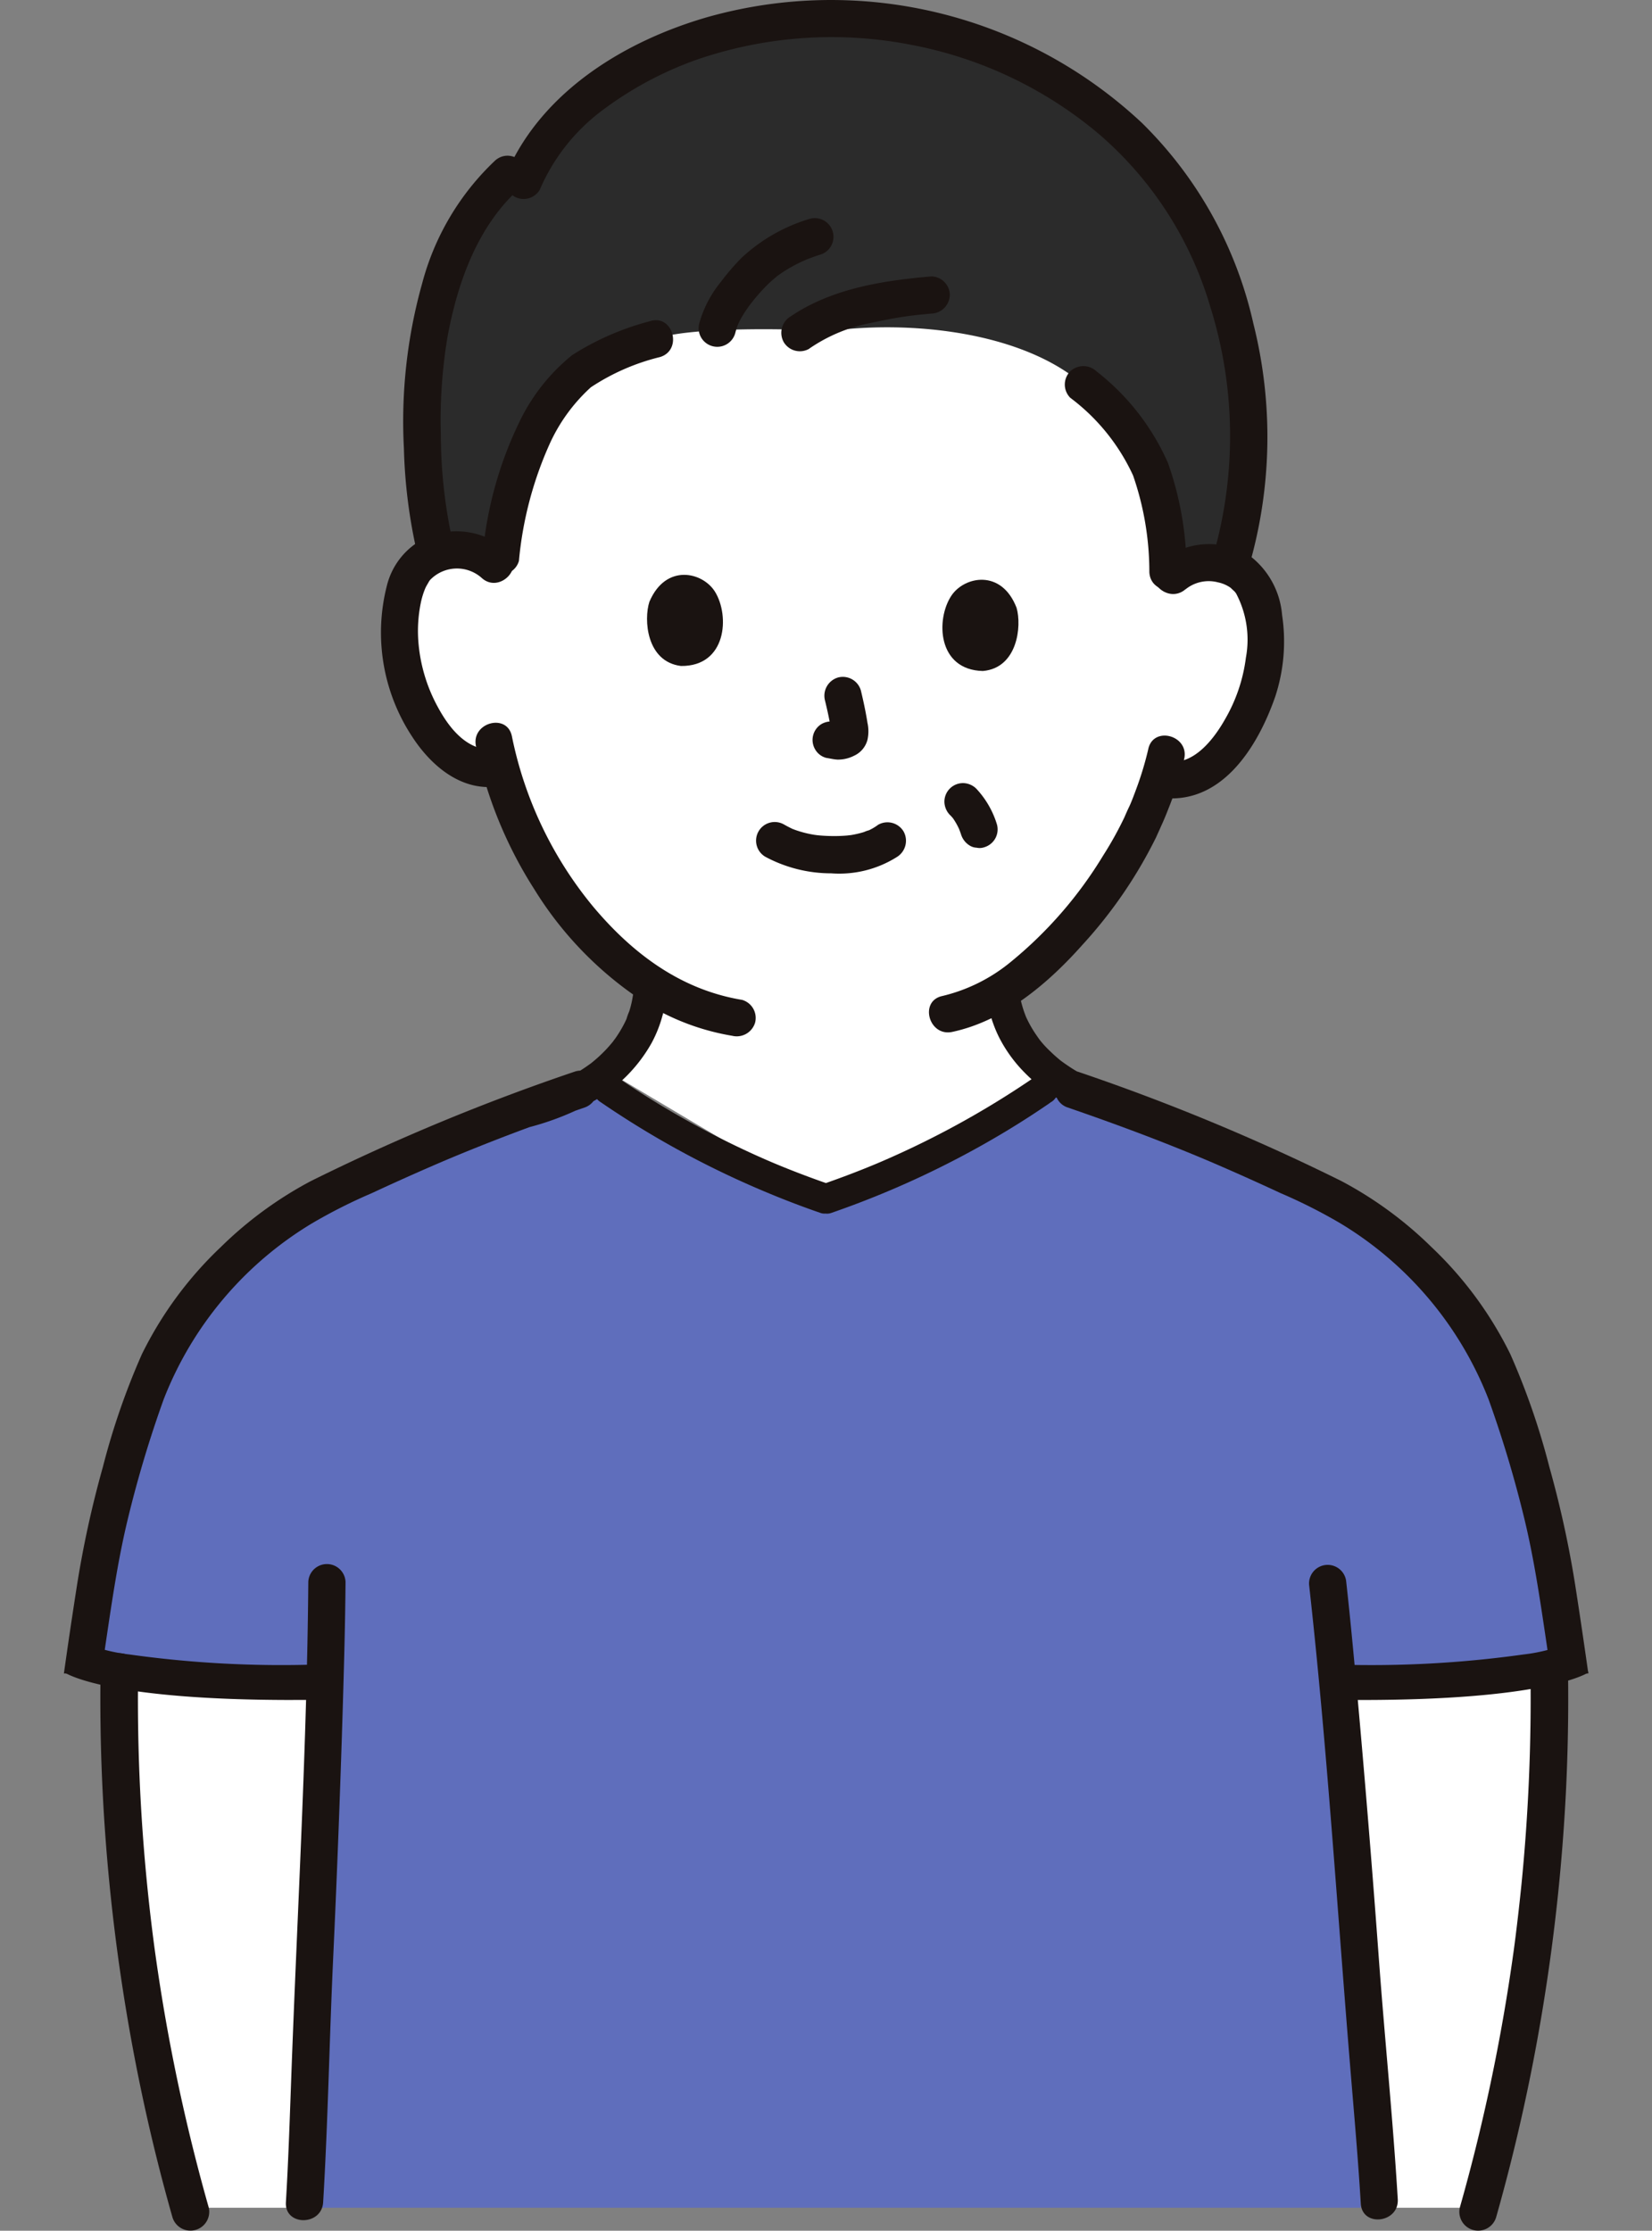
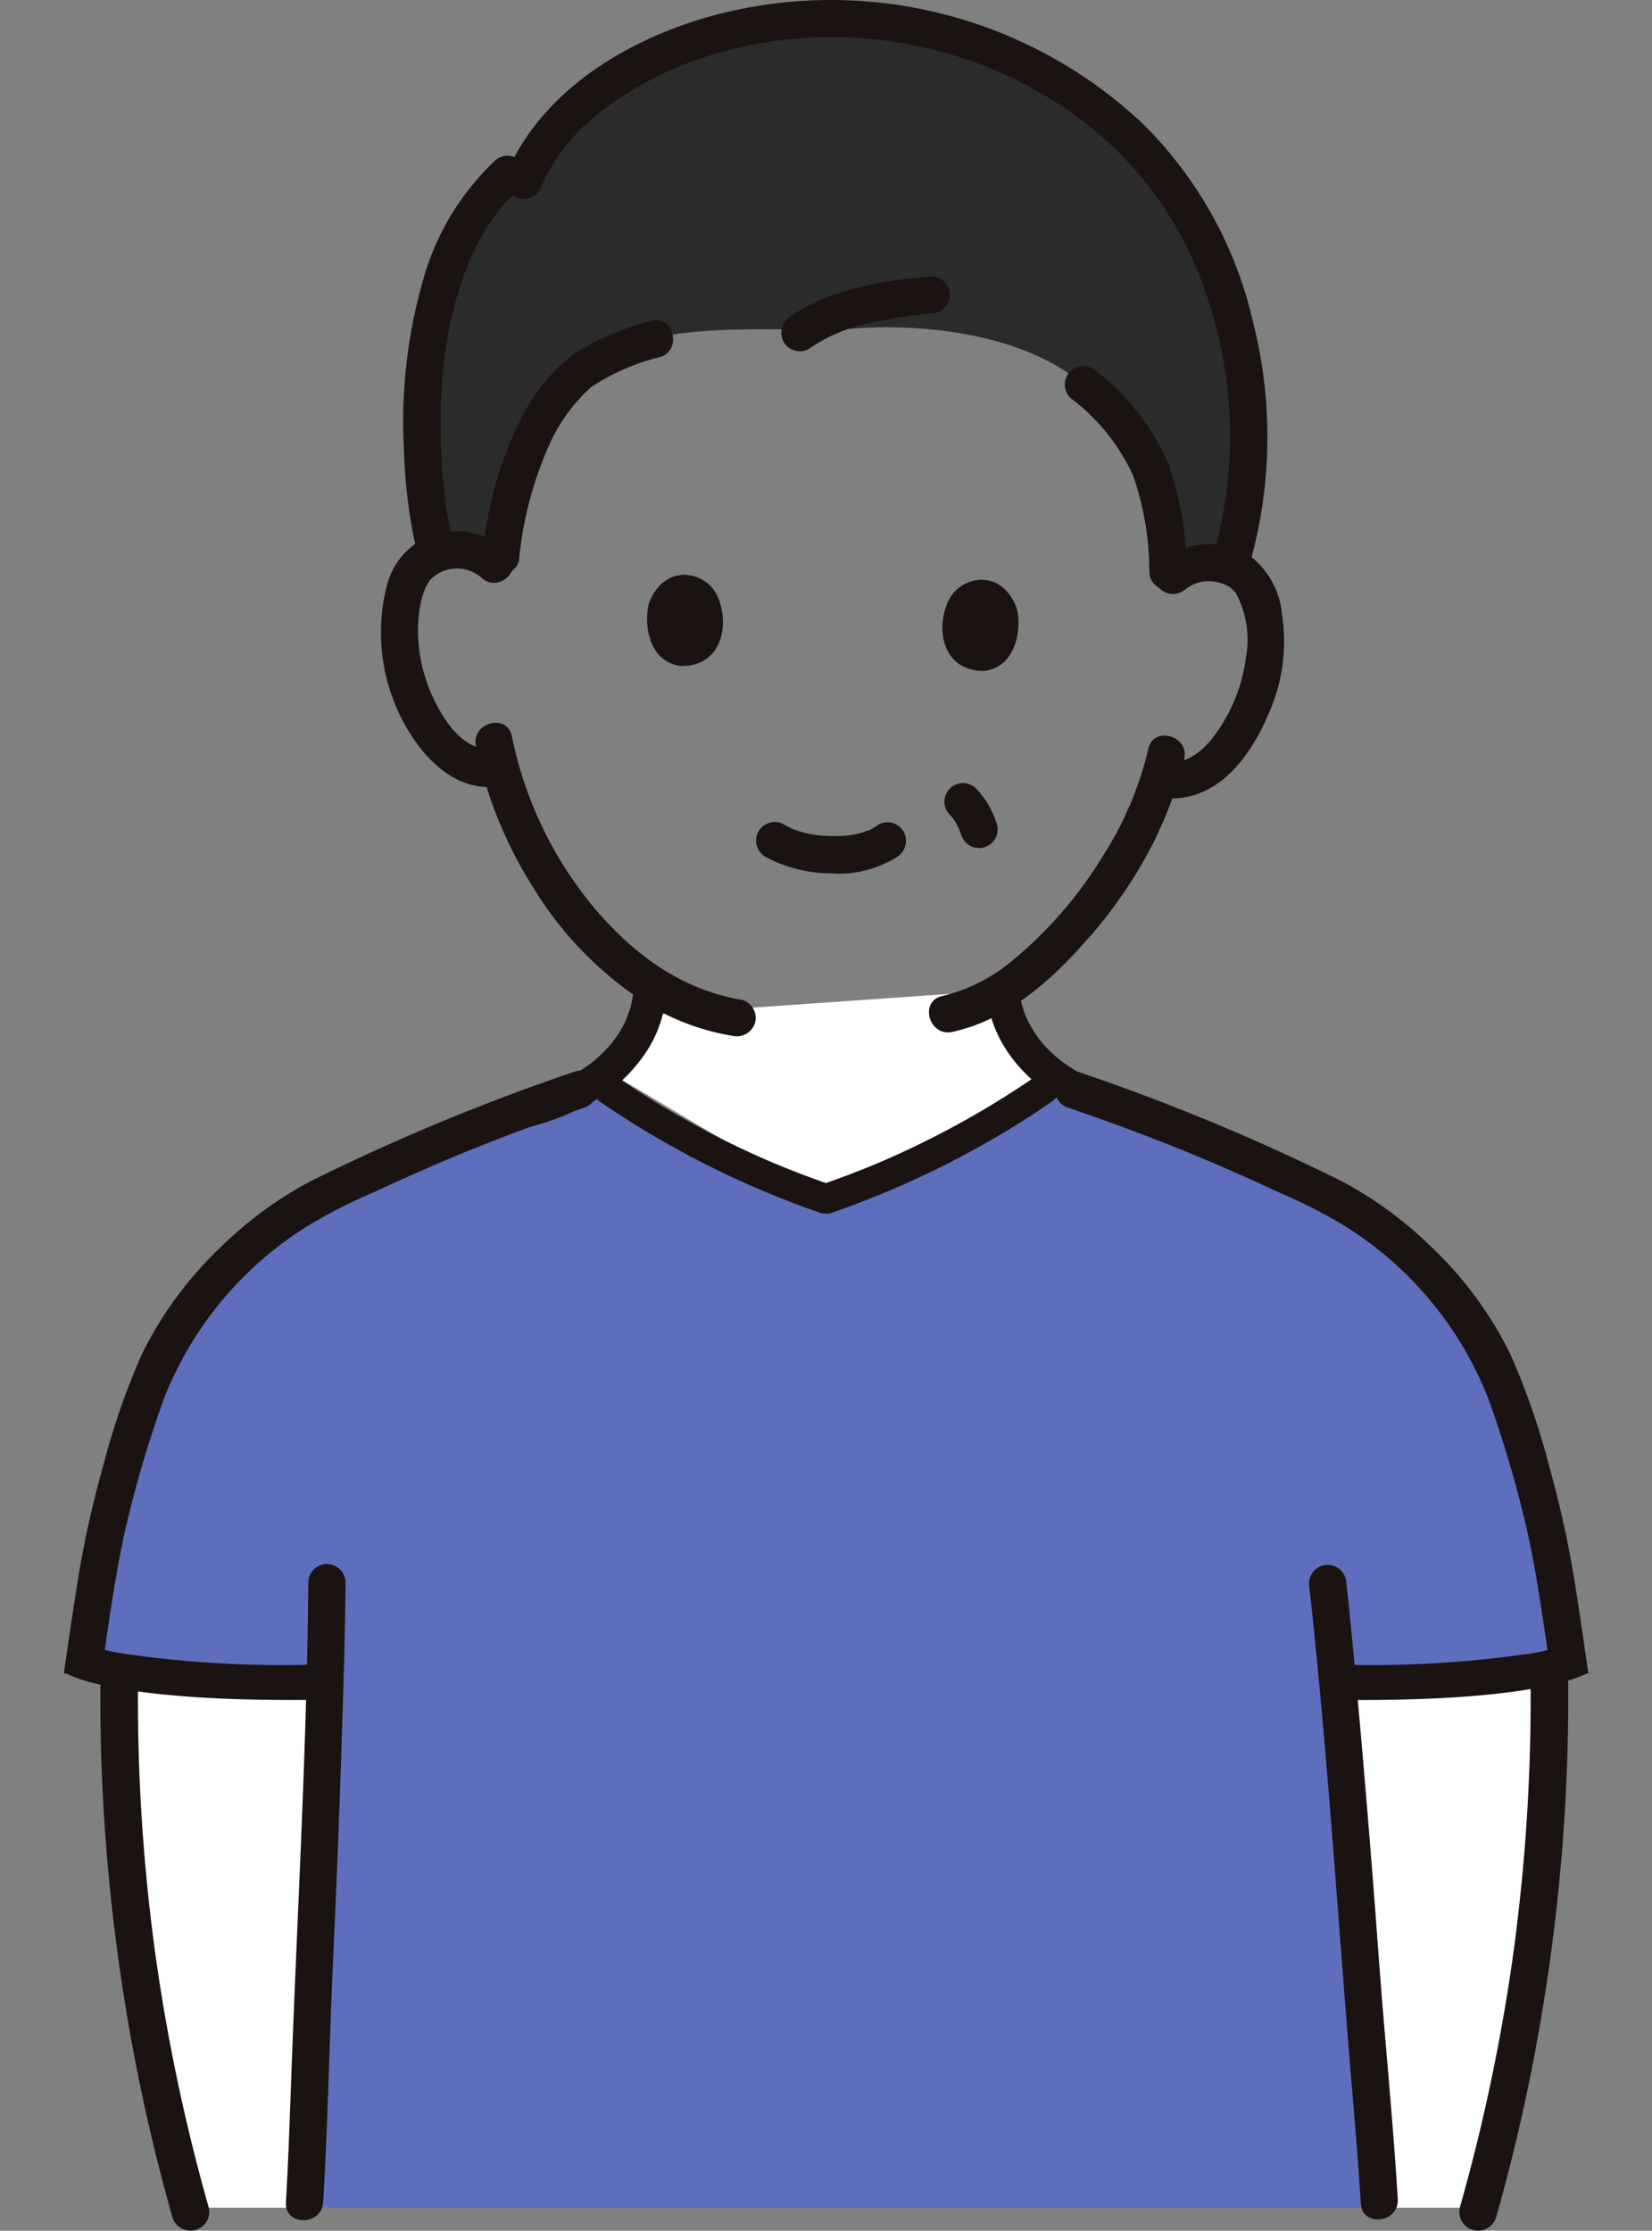
<svg xmlns="http://www.w3.org/2000/svg" width="123.103" height="166.218" viewBox="0 0 123.103 166.218">
  <rect x="0" y="0" width="123.103" height="166.218" fill="#808080" stroke="none" />
  <defs>
    <clipPath id="clip-path">
      <rect id="長方形_568" data-name="長方形 568" width="123.103" height="166.218" fill="none" />
    </clipPath>
    <clipPath id="clip-path-2">
      <rect id="長方形_569" data-name="長方形 569" width="123.103" height="166.071" fill="none" />
    </clipPath>
  </defs>
  <g id="グループ_975" data-name="グループ 975" transform="translate(0 0.001)">
    <path id="パス_1280" data-name="パス 1280" d="M44.1,444.195h78.877l-1.793-40.476,9.363,2.4,8.012-4.053-6.124-24.428-15.656-11.068L100.3,360.281,85.272,368.9H82.634l-16.705-8.616-23.18,9.84L32.137,380.6,27.791,402.09l10.07,4.154,7.269-2.524Z" transform="translate(-21.574 -279.691)" fill="#5f6ebc" />
    <g id="グループ_976" data-name="グループ 976" transform="translate(0 -0.001)">
      <g id="グループ_975-2" data-name="グループ 975" clip-path="url(#clip-path)">
        <path id="パス_1281" data-name="パス 1281" d="M40.593,556.684l14.182,2.135-1.063,37.846H45.381s-6.956-31.062-4.787-39.981" transform="translate(-31.188 -432.16)" fill="#fff" />
        <path id="パス_1282" data-name="パス 1282" d="M463.556,556.684l-14.182,2.135,1.063,37.846h8.332s6.956-31.062,4.787-39.981" transform="translate(-348.854 -432.16)" fill="#fff" />
        <path id="パス_1283" data-name="パス 1283" d="M208.655,331.592l-3.525,4.639,15.175,9.018,17.266-7.086-3.589-8.344Z" transform="translate(-159.245 -256.042)" fill="#fff" />
      </g>
    </g>
    <g id="グループ_978" data-name="グループ 978" transform="translate(0 0.001)">
      <g id="グループ_977" data-name="グループ 977" clip-path="url(#clip-path-2)">
-         <path id="パス_1284" data-name="パス 1284" d="M190.7,118.011a3.945,3.945,0,0,1,2.872-1,3.663,3.663,0,0,1,3.259,1.884c1.085,1.958.977,5.531.188,7.729a11.929,11.929,0,0,1-3.6,5.619,4.349,4.349,0,0,1-3.372.911l-.322-.06a25.637,25.637,0,0,1-1.207,3.114c-.827,2.131-5.052,9.192-10.456,12.651v1.774a122.967,122.967,0,0,1-11.889,9.823h-1.549a122.849,122.849,0,0,1-11.889-9.823v-1.65a23.648,23.648,0,0,1-6.618-5.889,30.026,30.026,0,0,1-5.514-10.84,4.273,4.273,0,0,1-3.615-.972,11.935,11.935,0,0,1-3.4-5.739c-.712-2.224-.7-5.795.453-7.718a3.663,3.663,0,0,1,3.322-1.771,3.948,3.948,0,0,1,2.837,1.093s-6.015-20.429,25.171-20.429,25.337,21.292,25.337,21.292" transform="translate(-103.332 -75.086)" fill="#fff" />
        <path id="パス_1285" data-name="パス 1285" d="M96.907,522.317c-.1,12.1-.8,24.2-1.247,36.29-.123,3.311-.225,6.625-.422,9.932-.106,1.783,2.669,1.778,2.776,0,.358-5.995.461-12.007.738-18.008q.433-9.35.719-18.7c.095-3.169.185-6.338.211-9.509a1.389,1.389,0,0,0-2.776,0" transform="translate(-73.933 -404.445)" fill="#1a1311" />
        <path id="パス_1286" data-name="パス 1286" d="M436.089,522.779c1.343,12.029,2.088,24.12,3.085,36.18.273,3.3.566,6.6.765,9.911.107,1.784,2.863,1.448,2.756-.331-.361-5.995-.974-11.977-1.413-17.968q-.684-9.335-1.515-18.657c-.284-3.157-.571-6.315-.923-9.467a1.389,1.389,0,0,0-2.756.331" transform="translate(-338.537 -404.677)" fill="#1a1311" />
        <path id="パス_1287" data-name="パス 1287" d="M201.545,30.845a32.662,32.662,0,0,0-2.833-8.559C193.7,12.363,182.78,6.4,171.863,6.214A29.365,29.365,0,0,0,153.385,11.8a14.756,14.756,0,0,0-5.21,6.452s-.814.057-1.82.123c-3.74,3.724-5.815,10.623-5.738,17.655a39.042,39.042,0,0,0,1.056,10.01,4.634,4.634,0,0,1,1.511-.262,3.873,3.873,0,0,1,3.145,1.445c.667-3.78.665-8.7,5.411-14.106.983-1.118,3.719-2.079,6.232-3.041,2.392-.916,9.905-.8,12.919-.6,6.3-.837,14.5.1,18.99,4a21.484,21.484,0,0,1,3.653,3.75c2.077,3.1,2.524,6.277,2.678,10.866a3.85,3.85,0,0,1,3.186-1.341,4.7,4.7,0,0,1,1.375.267,32.892,32.892,0,0,0,.772-16.158" transform="translate(-109.153 -4.807)" fill="#2b2b2b" />
        <path id="パス_1288" data-name="パス 1288" d="M136.372,178.475a5.664,5.664,0,0,0-6.149-1,5.394,5.394,0,0,0-2.869,3.562,14.1,14.1,0,0,0,1.885,11.245c1.38,2.125,3.582,4.039,6.287,3.723a1.43,1.43,0,0,0,1.388-1.388,1.4,1.4,0,0,0-1.388-1.388c-2.091.244-3.49-1.506-4.389-3.182a12.055,12.055,0,0,1-1.437-4.866,10.43,10.43,0,0,1,.175-2.827,5.923,5.923,0,0,1,.343-1.131c.073-.164.172-.312.256-.469.036-.057.074-.114.113-.17q-.142.175-.043.056a2.773,2.773,0,0,1,3.86-.2c1.3,1.217,3.272-.742,1.962-1.962" transform="translate(-98.526 -137.394)" fill="#1a1311" />
        <path id="パス_1289" data-name="パス 1289" d="M384.478,184.609a2.738,2.738,0,0,1,2.414-.516,2.512,2.512,0,0,1,.974.429c-.1-.077.216.21.259.252s.26.347.09.1a7.36,7.36,0,0,1,.756,4.828,12.189,12.189,0,0,1-1.564,4.608c-.805,1.424-2.307,3.416-4.2,3.129a1.434,1.434,0,0,0-1.707.969,1.4,1.4,0,0,0,.976,1.71c4.622.7,7.359-3.718,8.677-7.5a13.163,13.163,0,0,0,.514-6.089,6.183,6.183,0,0,0-2.282-4.318,5.633,5.633,0,0,0-6.875.432c-1.353,1.172.618,3.127,1.962,1.962" transform="translate(-296.129 -140.702)" fill="#1a1311" />
        <path id="パス_1290" data-name="パス 1290" d="M325.816,246.03a24.269,24.269,0,0,1-.936,3.084c-.133.361-.275.735-.413,1.055-.072.165-.154.325-.227.489-.061.136-.3.676-.109.264a26.377,26.377,0,0,1-1.682,3.057,30.887,30.887,0,0,1-6.907,7.945,12.6,12.6,0,0,1-5.076,2.521c-1.745.373-1.007,3.049.737,2.676,3.876-.828,7.14-3.608,9.707-6.494a34.245,34.245,0,0,0,5.477-7.993c.053-.112.1-.225.153-.339.028-.064.331-.719.146-.335.24-.5.45-1.015.651-1.532a25.1,25.1,0,0,0,1.152-3.654c.389-1.739-2.286-2.483-2.677-.737" transform="translate(-240.245 -190.232)" fill="#1a1311" />
        <path id="パス_1291" data-name="パス 1291" d="M158.435,242.5a31.747,31.747,0,0,0,4.345,10.665,26.8,26.8,0,0,0,8.78,8.781,17.769,17.769,0,0,0,5.966,2.142,1.429,1.429,0,0,0,1.707-.969,1.4,1.4,0,0,0-.969-1.707c-4.6-.761-8.2-3.483-11.135-6.994a28.926,28.926,0,0,1-6.017-12.656c-.366-1.747-3.041-1.008-2.677.737" transform="translate(-122.968 -186.911)" fill="#1a1311" />
        <path id="パス_1292" data-name="パス 1292" d="M141.167,52.231a19.383,19.383,0,0,0-5.439,9.16,38.065,38.065,0,0,0-1.359,12.289,39.17,39.17,0,0,0,.987,7.807c.41,1.738,3.088,1,2.676-.737a36.8,36.8,0,0,1-.909-8.06,37.759,37.759,0,0,1,.48-7.23c.746-4.115,2.275-8.462,5.527-11.27,1.355-1.169-.616-3.125-1.962-1.962" transform="translate(-104.271 -40.271)" fill="#1a1311" />
        <path id="パス_1293" data-name="パス 1293" d="M173.23,106.732a20.232,20.232,0,0,0-5.817,2.532,14.363,14.363,0,0,0-3.906,4.925,28.449,28.449,0,0,0-2.737,9.672,1.434,1.434,0,0,0,.969,1.707,1.4,1.4,0,0,0,1.707-.969,27.313,27.313,0,0,1,2.239-8.605,12.885,12.885,0,0,1,3.124-4.335,16.347,16.347,0,0,1,5.154-2.252c1.7-.519.978-3.2-.737-2.676" transform="translate(-124.777 -82.805)" fill="#1a1311" />
        <path id="パス_1294" data-name="パス 1294" d="M355.112,124.314a15.107,15.107,0,0,1,4.687,5.795,21.93,21.93,0,0,1,1.213,7.194c.076,1.779,2.853,1.789,2.776,0a24.337,24.337,0,0,0-1.385-8.118,17.654,17.654,0,0,0-5.328-6.834,1.425,1.425,0,0,0-1.962,0,1.4,1.4,0,0,0,0,1.962" transform="translate(-275.365 -94.681)" fill="#1a1311" />
-         <path id="パス_1295" data-name="パス 1295" d="M235.451,81.258a6.723,6.723,0,0,1,.211-.684c-.1.284.021-.042.051-.1.053-.108.108-.213.166-.318.115-.21.243-.414.377-.612.067-.1.137-.2.207-.3.049-.067.222-.3.075-.1a14.787,14.787,0,0,1,1.367-1.564c.232-.225.48-.425.723-.635.092-.079-.261.186,0,.006.075-.052.148-.106.222-.157.158-.108.318-.211.482-.31a11.1,11.1,0,0,1,1.132-.6c.035-.016.366-.16.212-.1s.2-.076.235-.091c.268-.1.538-.2.81-.287a1.389,1.389,0,0,0-.669-2.7l-.07.019a12.8,12.8,0,0,0-5.041,2.886,17.07,17.07,0,0,0-1.551,1.8,8.435,8.435,0,0,0-1.617,3.108,1.389,1.389,0,0,0,2.678.737" transform="translate(-180.669 -56.413)" fill="#1a1311" />
        <path id="パス_1296" data-name="パス 1296" d="M262.356,97.462a12.029,12.029,0,0,1,4.638-1.926c.639-.137,1.279-.27,1.922-.378q.267-.045.535-.086l.357-.052c-.152.021.035,0,.085-.01q.775-.094,1.554-.161a1.424,1.424,0,0,0,1.388-1.383,1.4,1.4,0,0,0-1.388-1.388c-3.634.314-7.418.905-10.491,2.991a1.423,1.423,0,0,0-.5,1.9,1.4,1.4,0,0,0,1.9.5" transform="translate(-202.057 -71.483)" fill="#1a1311" />
        <path id="パス_1297" data-name="パス 1297" d="M223.717,42.236a34.64,34.64,0,0,0,.334-18.121A30.194,30.194,0,0,0,215.74,9.154a33.889,33.889,0,0,0-32.321-7.893c-6.134,1.759-12.267,5.475-14.946,11.48a1.432,1.432,0,0,0,.5,1.9,1.4,1.4,0,0,0,1.9-.5,14.511,14.511,0,0,1,4.548-5.832,26.389,26.389,0,0,1,7.12-3.851A30.881,30.881,0,0,1,198.7,3.369a30.485,30.485,0,0,1,13.819,6.6,26.975,26.975,0,0,1,8.313,12.865,32.213,32.213,0,0,1,.2,18.659c-.538,1.708,2.141,2.439,2.677.737" transform="translate(-130.652 -0.002)" fill="#1a1311" />
        <path id="パス_1298" data-name="パス 1298" d="M252.574,276.422a10.378,10.378,0,0,0,4.911,1.233,8.055,8.055,0,0,0,4.89-1.217,1.424,1.424,0,0,0,.5-1.9,1.4,1.4,0,0,0-1.9-.5,3.839,3.839,0,0,1-.525.33l-.159.079c-.2.1-.006-.017.083-.03a3.4,3.4,0,0,0-.457.163,7.3,7.3,0,0,1-1.11.247c.317-.046-.113.008-.142.01q-.173.015-.346.024c-.277.015-.556.019-.832.014q-.381-.006-.761-.035c-.139-.011-.277-.025-.416-.041.2.022.025,0-.078-.013a8.245,8.245,0,0,1-1.117-.26c-.156-.049-.31-.1-.463-.161-.263-.1.042.05.076.035a1.1,1.1,0,0,1-.2-.089c-.19-.09-.374-.189-.557-.291a1.388,1.388,0,1,0-1.4,2.4" transform="translate(-195.541 -212.582)" fill="#1a1311" />
-         <path id="パス_1299" data-name="パス 1299" d="M271.617,227.223c.2.815.377,1.64.5,2.47-.017-.123-.033-.246-.05-.369a1.6,1.6,0,0,1,.009.39c.016-.123.033-.246.05-.369a.841.841,0,0,1-.041.155l.14-.332a.6.6,0,0,1-.057.1l.218-.281a.578.578,0,0,1-.083.079l.281-.217a1.587,1.587,0,0,1-.2.1l.332-.14a1.445,1.445,0,0,1-.336.092l.369-.05a1.326,1.326,0,0,1-.314-.006l.369.05c-.118-.019-.234-.049-.352-.067a1.52,1.52,0,0,0-1.07.139,1.387,1.387,0,0,0-.5,1.9h0a1.34,1.34,0,0,0,.83.637c.278.042.547.111.831.128a2.635,2.635,0,0,0,1.24-.287,1.807,1.807,0,0,0,1-1.184,2.944,2.944,0,0,0,0-1.27c-.126-.809-.3-1.612-.49-2.407a1.4,1.4,0,0,0-1.707-.969,1.416,1.416,0,0,0-.969,1.707" transform="translate(-210.142 -175.034)" fill="#1a1311" />
        <path id="パス_1300" data-name="パス 1300" d="M215.731,193.465c-.442,1.352-.222,4.482,2.348,4.8,3.4.038,3.649-3.739,2.534-5.535-.913-1.471-3.66-2.123-4.882.742" transform="translate(-167.335 -148.643)" fill="#1a1311" />
        <path id="パス_1301" data-name="パス 1301" d="M319.467,195.217c.4,1.367.069,4.488-2.51,4.71-3.4-.079-3.519-3.862-2.343-5.619.963-1.439,3.731-2,4.853.909" transform="translate(-243.715 -149.931)" fill="#1a1311" />
        <path id="パス_1302" data-name="パス 1302" d="M315.018,263.225a4.115,4.115,0,0,1,.352.4l-.217-.281a5.124,5.124,0,0,1,.623,1.1l-.14-.332c.078.185.148.373.213.563a1.48,1.48,0,0,0,.637.829,1.033,1.033,0,0,0,.517.164,1.047,1.047,0,0,0,.553-.024,1.4,1.4,0,0,0,.829-.637,1.388,1.388,0,0,0,.14-1.07,6.785,6.785,0,0,0-1.547-2.674,1.432,1.432,0,0,0-.981-.407,1.388,1.388,0,0,0-1.388,1.388,1.449,1.449,0,0,0,.407.981" transform="translate(-244.235 -202.507)" fill="#1a1311" />
        <path id="パス_1303" data-name="パス 1303" d="M65.759,327.145a1.238,1.238,0,0,0-1.751,0,1.351,1.351,0,0,0-.34.729c0-.023,0-.015-.014.077-.007.043-.014.086-.022.129q-.027.15-.059.3-.075.339-.181.67a4.192,4.192,0,0,0-.2.555l-.036.079q-.073.158-.153.313a9.013,9.013,0,0,1-.66,1.081c-.023.032-.225.293-.112.157s-.092.113-.122.15q-.224.271-.467.527a10.511,10.511,0,0,1-.933.868c-.045.037-.091.073-.136.11l-.023.02-.164.117q-.294.212-.6.406l-.042.025a1.44,1.44,0,0,0-.427.081,159.038,159.038,0,0,0-19.638,8.146,28.8,28.8,0,0,0-6.708,4.909,28.028,28.028,0,0,0-5.895,8,53.584,53.584,0,0,0-2.9,8.38,77.209,77.209,0,0,0-1.992,9.206q-.483,3.1-.917,6.2h2.788q.2-1.392.406-2.783c.439-2.949.878-5.895,1.584-8.792a86.009,86.009,0,0,1,2.657-8.853,26.543,26.543,0,0,1,11.057-13.116,39.473,39.473,0,0,1,4.446-2.244q2.637-1.229,5.312-2.375c2.125-.9,4.275-1.747,6.442-2.547a20.585,20.585,0,0,0,3.423-1.224l.671-.233a1.394,1.394,0,0,0,.67-.473,11.375,11.375,0,0,0,4.339-4.341,9.467,9.467,0,0,0,1.067-3.379,1.231,1.231,0,0,0-.363-.876" transform="translate(-16.505 -253.686)" fill="#1a1311" />
        <path id="パス_1304" data-name="パス 1304" d="M368.7,366.3c.705,2.9,1.145,5.843,1.584,8.792q.206,1.391.406,2.783h2.788q-.438-3.1-.917-6.2a77.207,77.207,0,0,0-1.992-9.206,53.593,53.593,0,0,0-2.9-8.381,28.022,28.022,0,0,0-5.895-8,28.8,28.8,0,0,0-6.708-4.91,159.073,159.073,0,0,0-19.638-8.146l-.049-.014-.065-.036c-.394-.233-.77-.491-1.139-.761l-.081-.065q-.119-.1-.235-.2-.25-.216-.485-.447a7.5,7.5,0,0,1-.8-.875c.005.006,0,0-.021-.032s-.07-.094-.1-.142q-.089-.125-.175-.252-.183-.272-.345-.558-.183-.322-.338-.659l-.043-.095,0-.009c-.041-.108-.083-.216-.121-.326q-.113-.328-.2-.666-.047-.19-.083-.382c-.018-.1-.074-.5-.03-.145a1.358,1.358,0,0,0-.363-.876,1.258,1.258,0,0,0-.876-.363c-.6.027-1.326.55-1.238,1.238a9.545,9.545,0,0,0,.908,3.069,10.49,10.49,0,0,0,1.706,2.442,11.927,11.927,0,0,0,2.617,2.109,1.358,1.358,0,0,0,.818.718c3.553,1.223,7.078,2.533,10.536,4q2.676,1.146,5.312,2.375a39.506,39.506,0,0,1,4.446,2.244,26.545,26.545,0,0,1,11.057,13.116A85.984,85.984,0,0,1,368.7,366.3" transform="translate(-255.12 -253.182)" fill="#1a1311" />
      </g>
    </g>
    <g id="グループ_980" data-name="グループ 980" transform="translate(0 -0.001)">
      <g id="グループ_979" data-name="グループ 979" clip-path="url(#clip-path)">
        <path id="パス_1305" data-name="パス 1305" d="M232.161,358.332a1.133,1.133,0,0,0-1.53-.4,67.383,67.383,0,0,1-5.994,3.678q-1.534.834-3.111,1.588-.8.382-1.608.743-.393.175-.788.346l-.352.15-.034.014-.281.117q-1.725.712-3.487,1.326-1.572-.55-3.116-1.173-.365-.148-.727-.3l-.034-.014-.186-.079-.464-.2q-.812-.355-1.613-.732a67.187,67.187,0,0,1-6.2-3.319q-1.689-1.022-3.316-2.142a1.125,1.125,0,0,0-1.53.4,1.146,1.146,0,0,0,.4,1.53,68.673,68.673,0,0,0,12.608,6.822q1.87.776,3.785,1.437a.905.905,0,0,0,.368.043.923.923,0,0,0,.416-.043,68.781,68.781,0,0,0,12.99-6.066q1.734-1.045,3.4-2.194a1.141,1.141,0,0,0,.4-1.53" transform="translate(-153.433 -277.741)" fill="#1a1311" />
        <path id="パス_1306" data-name="パス 1306" d="M38.378,551.382c-13.32,0-16.588-1.838-16.929-2.056l1.419-2.215a.371.371,0,0,0-.036-.022,12.516,12.516,0,0,0,3.454.9,81.47,81.47,0,0,0,13.921.751l.032,2.63c-.64.008-1.261.011-1.86.011" transform="translate(-16.651 -424.711)" fill="#1a1311" />
        <path id="パス_1307" data-name="パス 1307" d="M447.023,551.382q-.9,0-1.86-.011l.032-2.63a81.5,81.5,0,0,0,13.921-.751,12.516,12.516,0,0,0,3.454-.9.371.371,0,0,0-.036.022l1.419,2.215c-.341.218-3.611,2.056-16.929,2.056" transform="translate(-345.585 -424.711)" fill="#1a1311" />
        <path id="パス_1308" data-name="パス 1308" d="M41.508,591.948a140.391,140.391,0,0,1-3.451-15.458q-.322-1.962-.59-3.931c-.031-.223.046.35,0,0l-.028-.213q-.028-.213-.055-.426-.068-.533-.133-1.066-.116-.96-.218-1.921-.421-3.953-.618-7.926-.22-4.453-.156-8.915a1.4,1.4,0,0,0-2.8,0,140.43,140.43,0,0,0,.68,15.932,143.836,143.836,0,0,0,2.5,15.966q.944,4.385,2.169,8.7a1.4,1.4,0,0,0,2.7-.743" transform="translate(-25.967 -427.508)" fill="#1a1311" />
        <path id="パス_1309" data-name="パス 1309" d="M491.464,552.09a140.4,140.4,0,0,1-.67,15.825q-.2,1.978-.448,3.95-.031.24-.062.479l-.028.213c-.034.261,0-.009.007-.052-.045.355-.1.71-.148,1.064q-.137.957-.287,1.913-.617,3.927-1.456,7.815-.94,4.359-2.157,8.651a1.4,1.4,0,1,0,2.7.743,140.368,140.368,0,0,0,3.468-15.565,143.81,143.81,0,0,0,1.722-16.068q.223-4.48.159-8.968a1.4,1.4,0,0,0-2.8,0" transform="translate(-377.418 -427.507)" fill="#1a1311" />
      </g>
    </g>
  </g>
</svg>